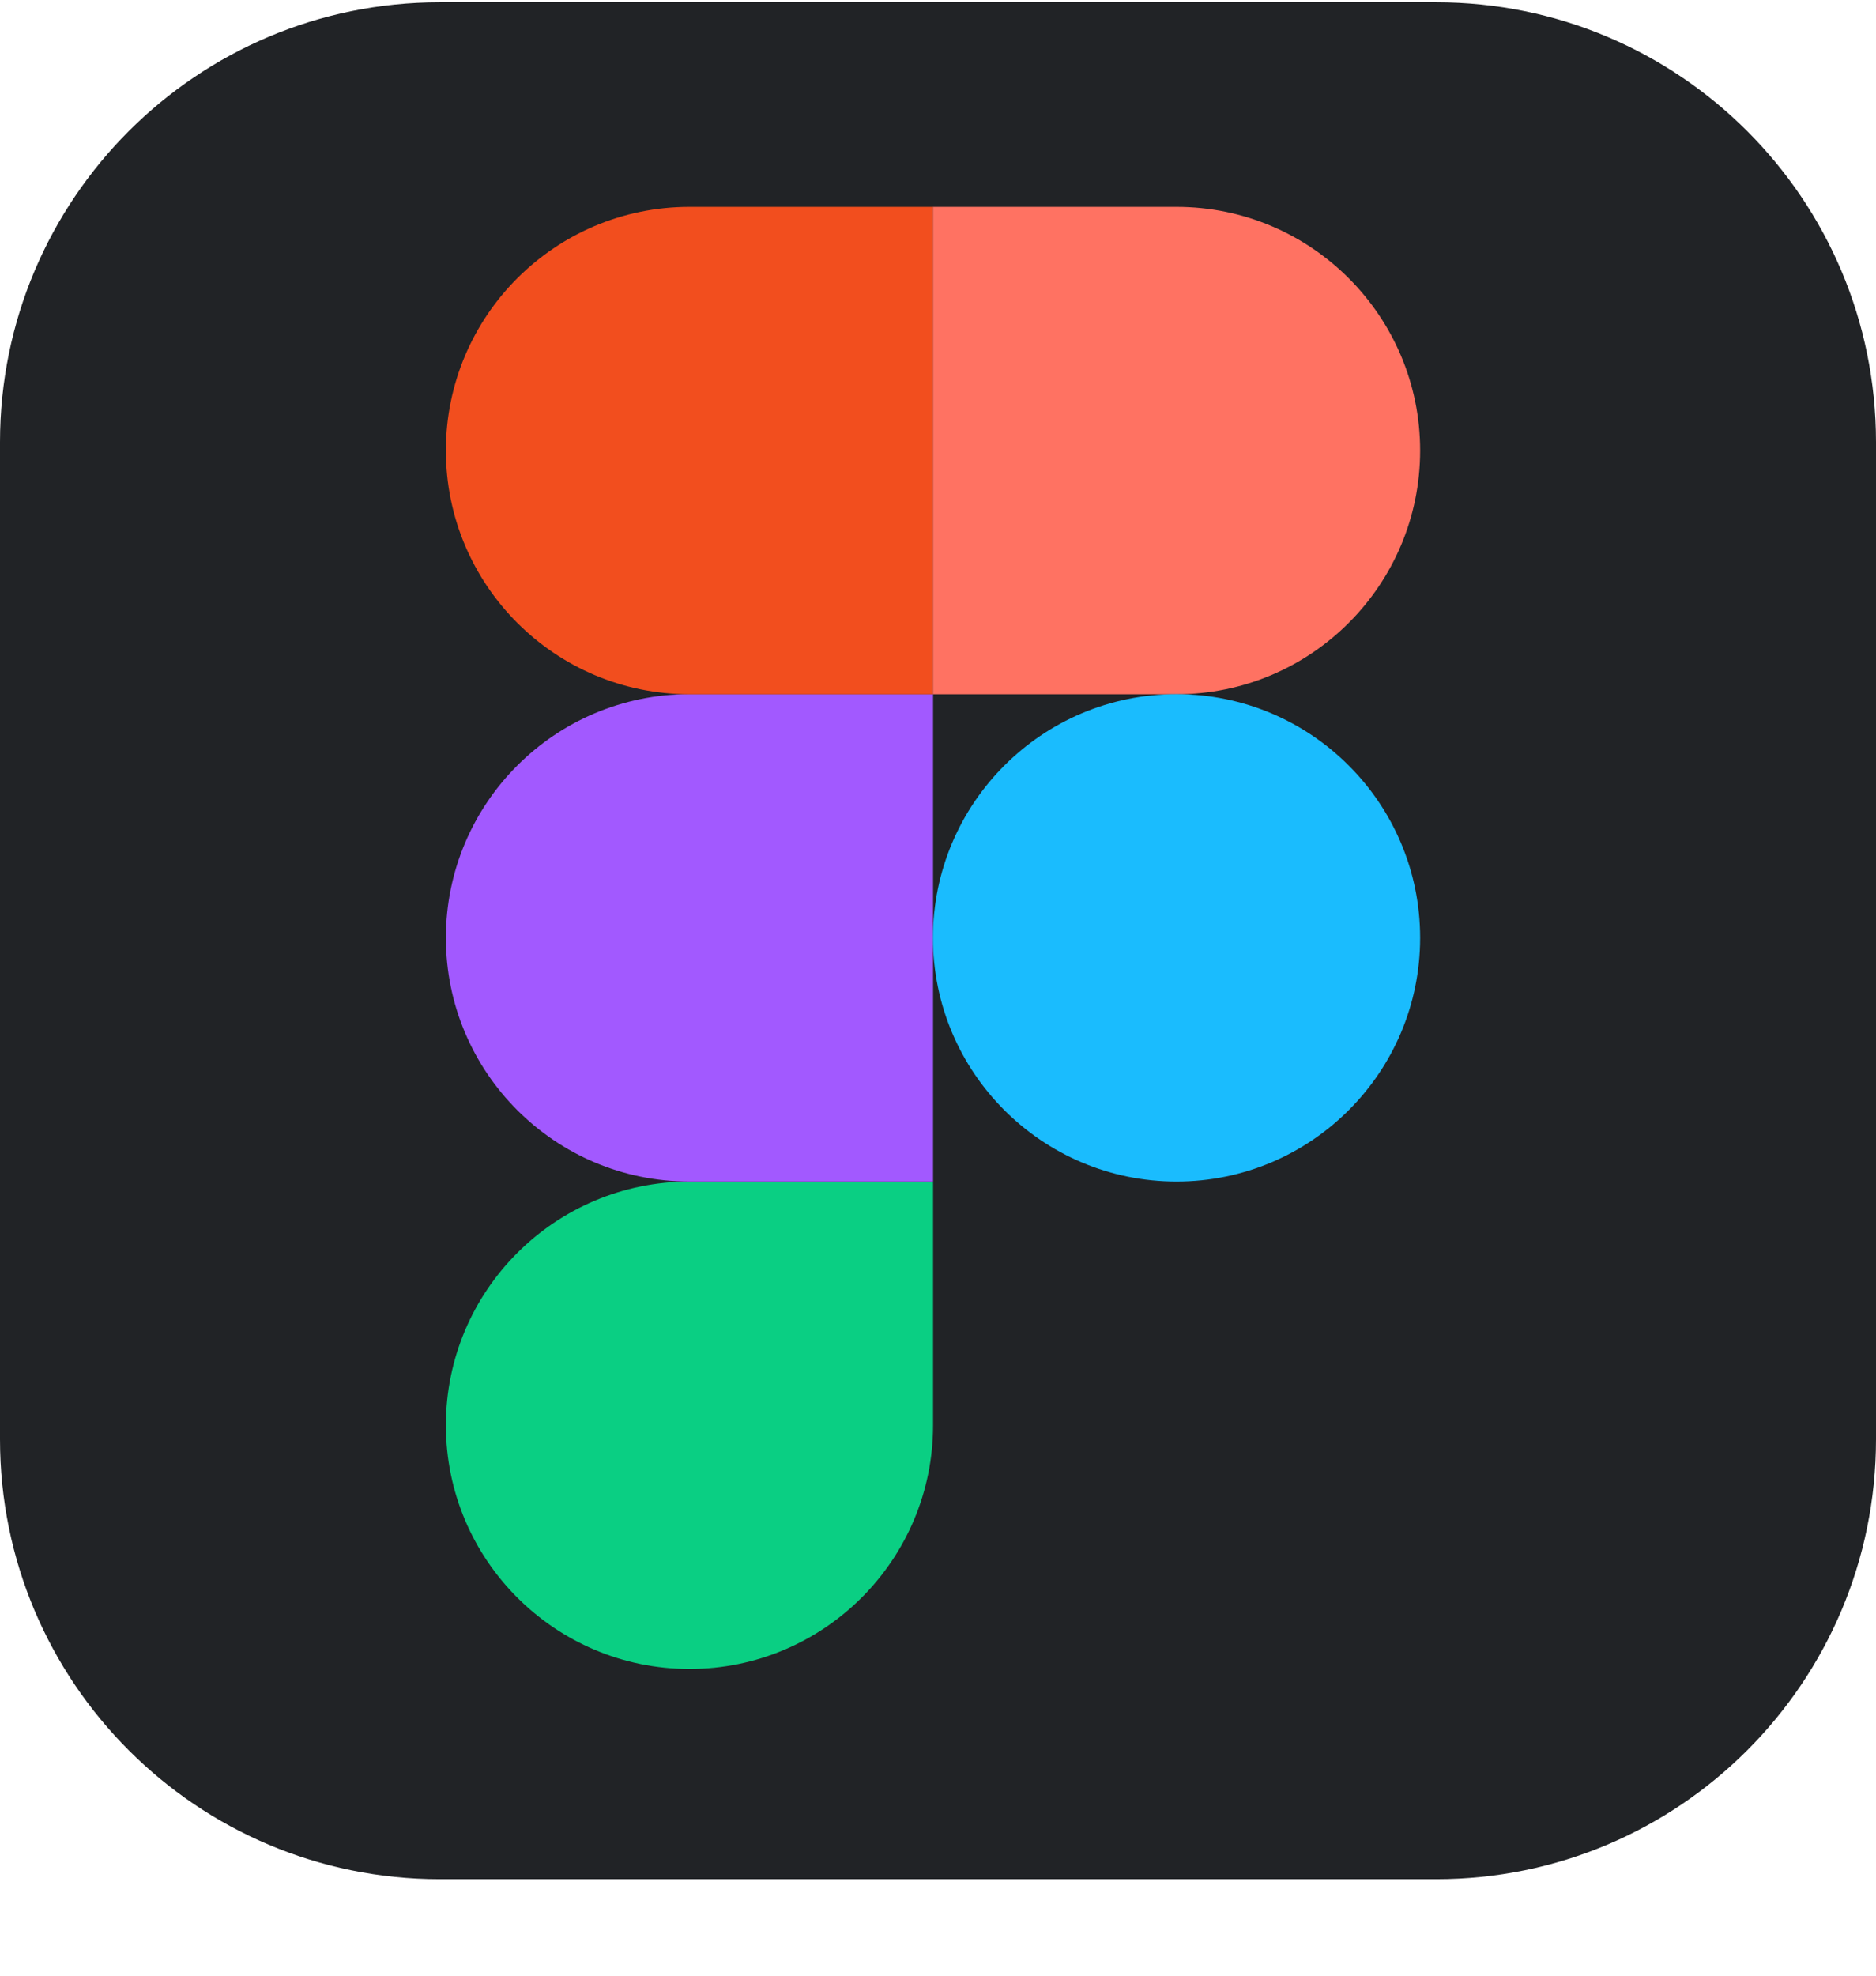
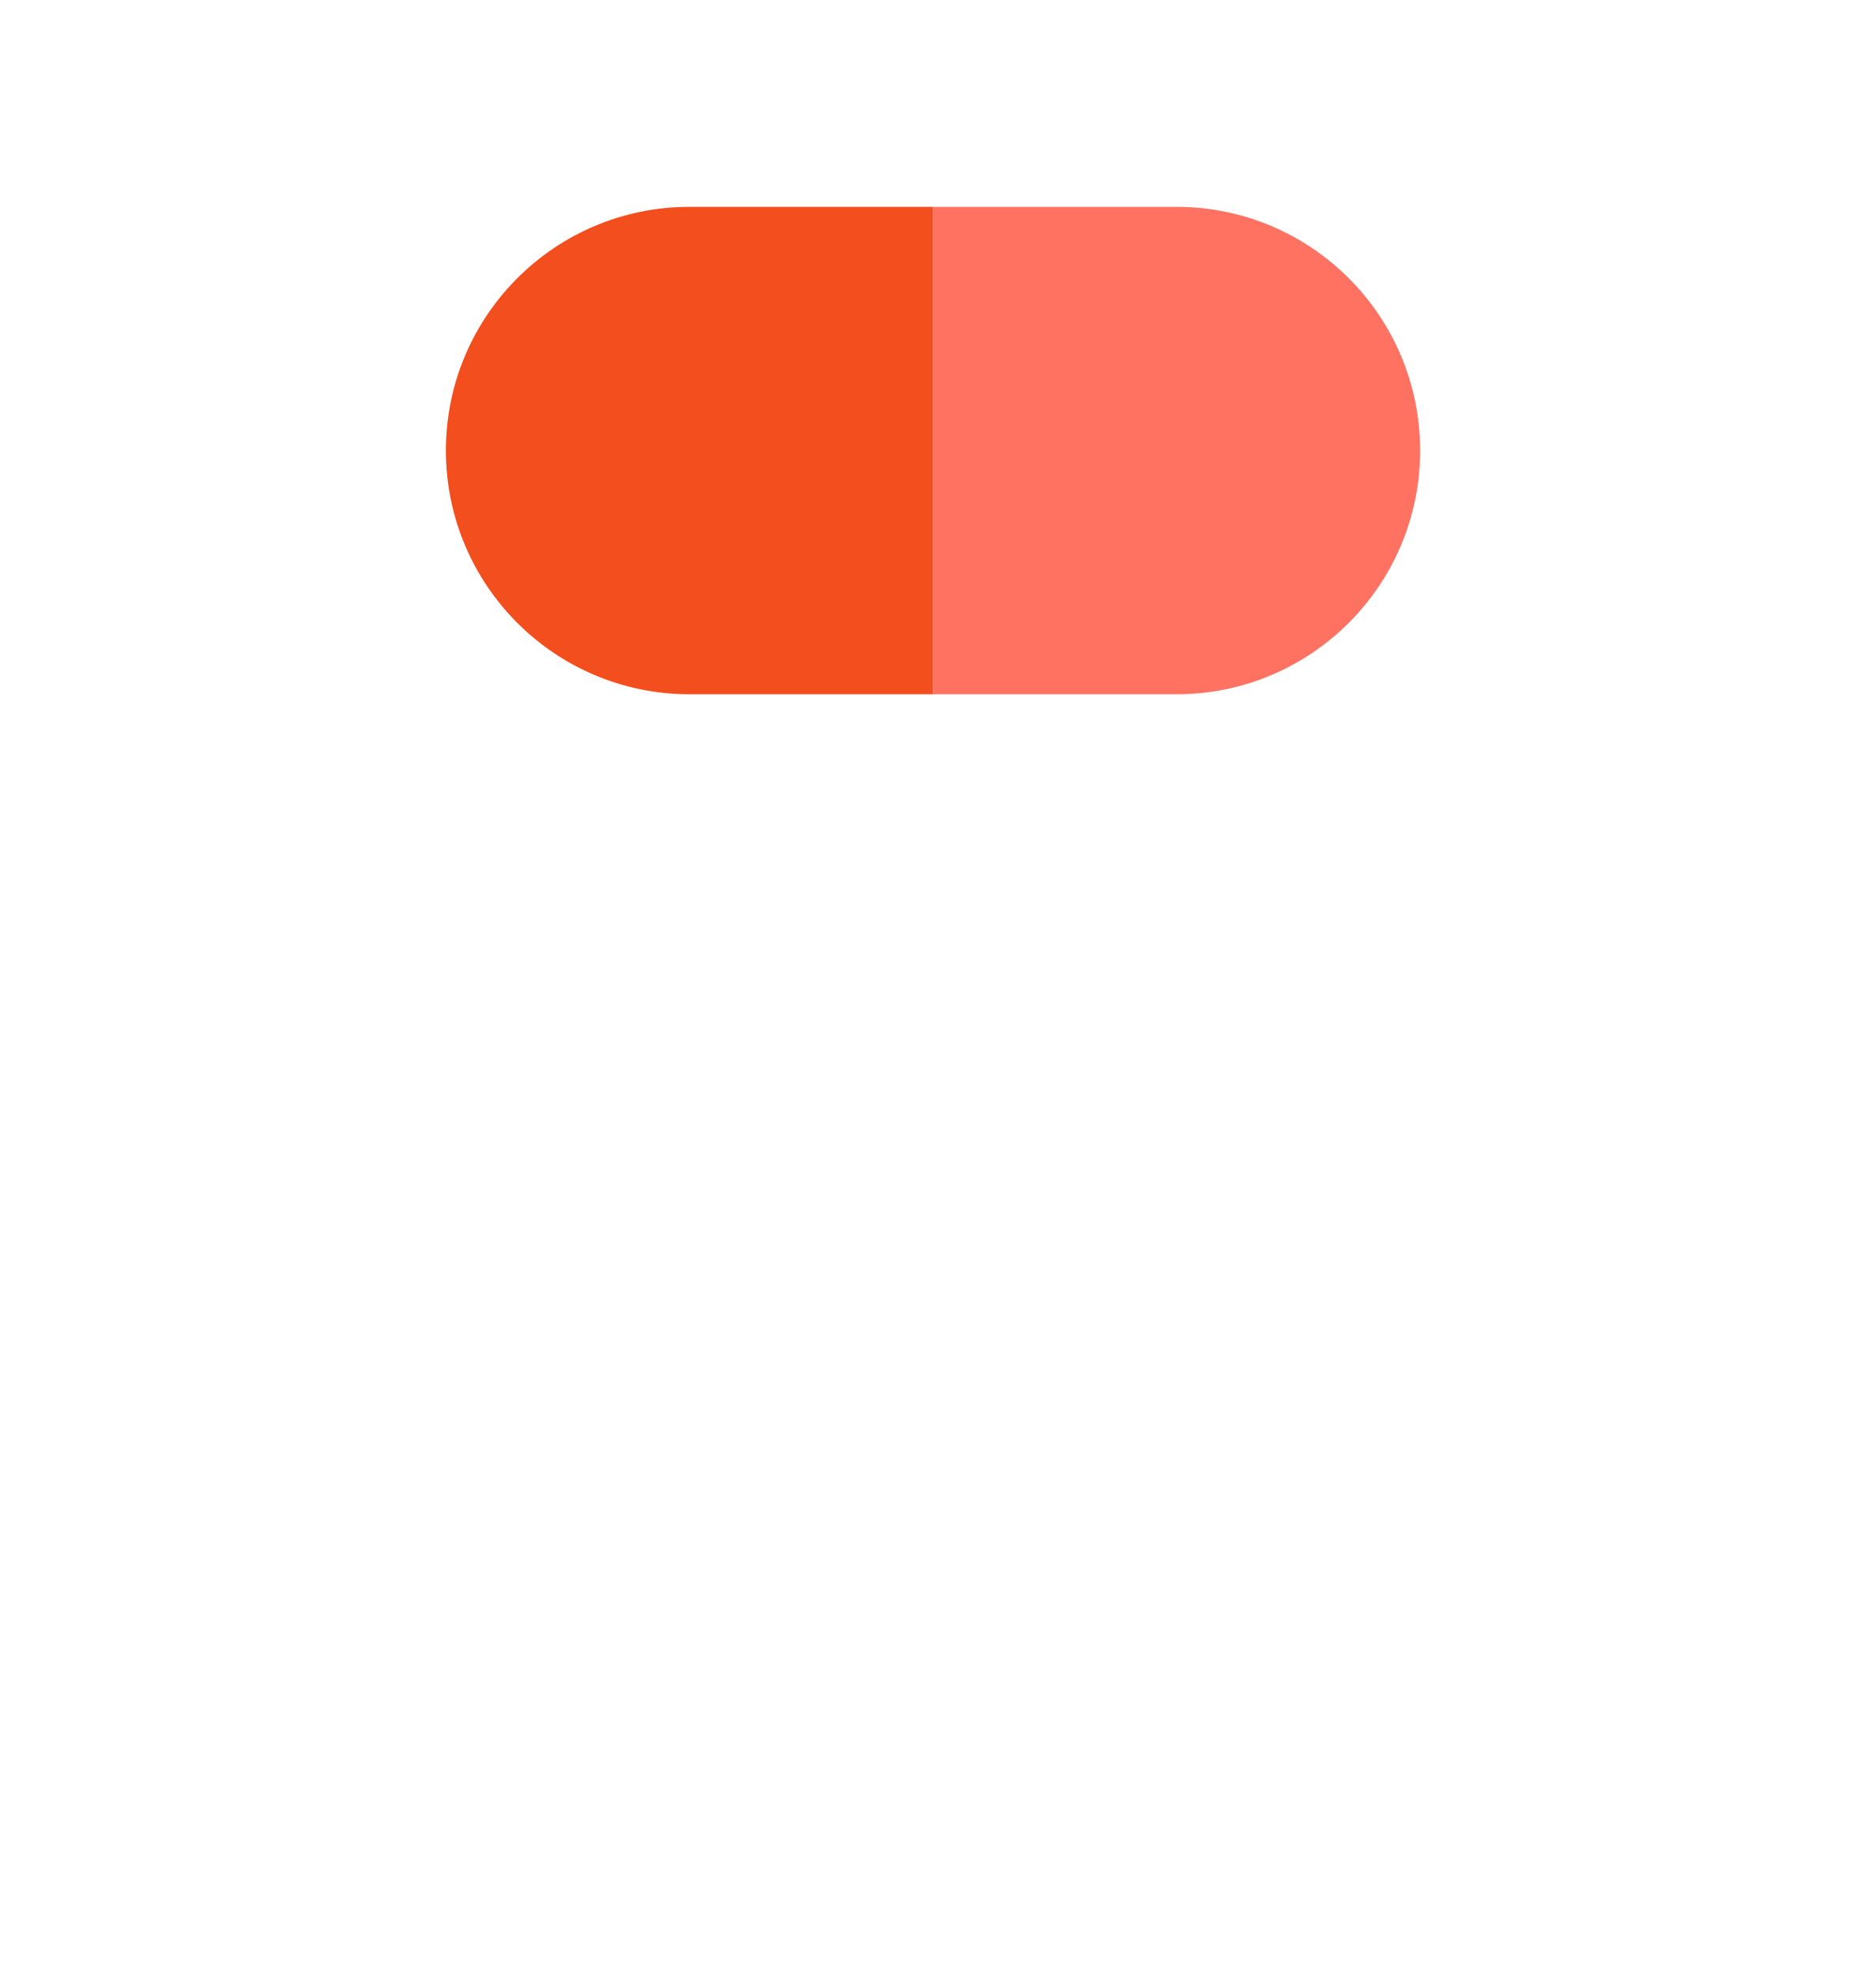
<svg xmlns="http://www.w3.org/2000/svg" fill="none" height="20" viewBox="0 0 19 20" width="19">
-   <path d="m14.547.023h-10.094c-2.459 0-4.453 1.994-4.453 4.453v10.094c0 2.459 1.994 4.453 4.453 4.453h10.094c2.459 0 4.453-1.994 4.453-4.453v-10.094c0-2.459-1.994-4.453-4.453-4.453z" fill="#212326" />
-   <path d="m6.983 16.895c1.362 0 2.467-1.105 2.467-2.467v-2.467h-2.467c-1.362 0-2.467 1.105-2.467 2.467s1.105 2.467 2.467 2.467z" fill="#0acf83" />
-   <path d="m4.516 9.494c0-1.362 1.105-2.467 2.467-2.467h2.467v4.934h-2.467c-1.362 0-2.467-1.105-2.467-2.467z" fill="#a259ff" />
  <path d="m4.516 4.561c0-1.362 1.105-2.467 2.467-2.467h2.467v4.934h-2.467c-1.362 0-2.467-1.105-2.467-2.467z" fill="#f24e1e" />
  <path d="m9.449 2.094h2.467c1.362 0 2.467 1.105 2.467 2.467s-1.105 2.467-2.467 2.467h-2.467z" fill="#ff7262" />
-   <path d="m14.383 9.494c0 1.362-1.105 2.467-2.467 2.467s-2.467-1.105-2.467-2.467c0-1.362 1.105-2.467 2.467-2.467s2.467 1.105 2.467 2.467z" fill="#1abcfe" />
</svg>